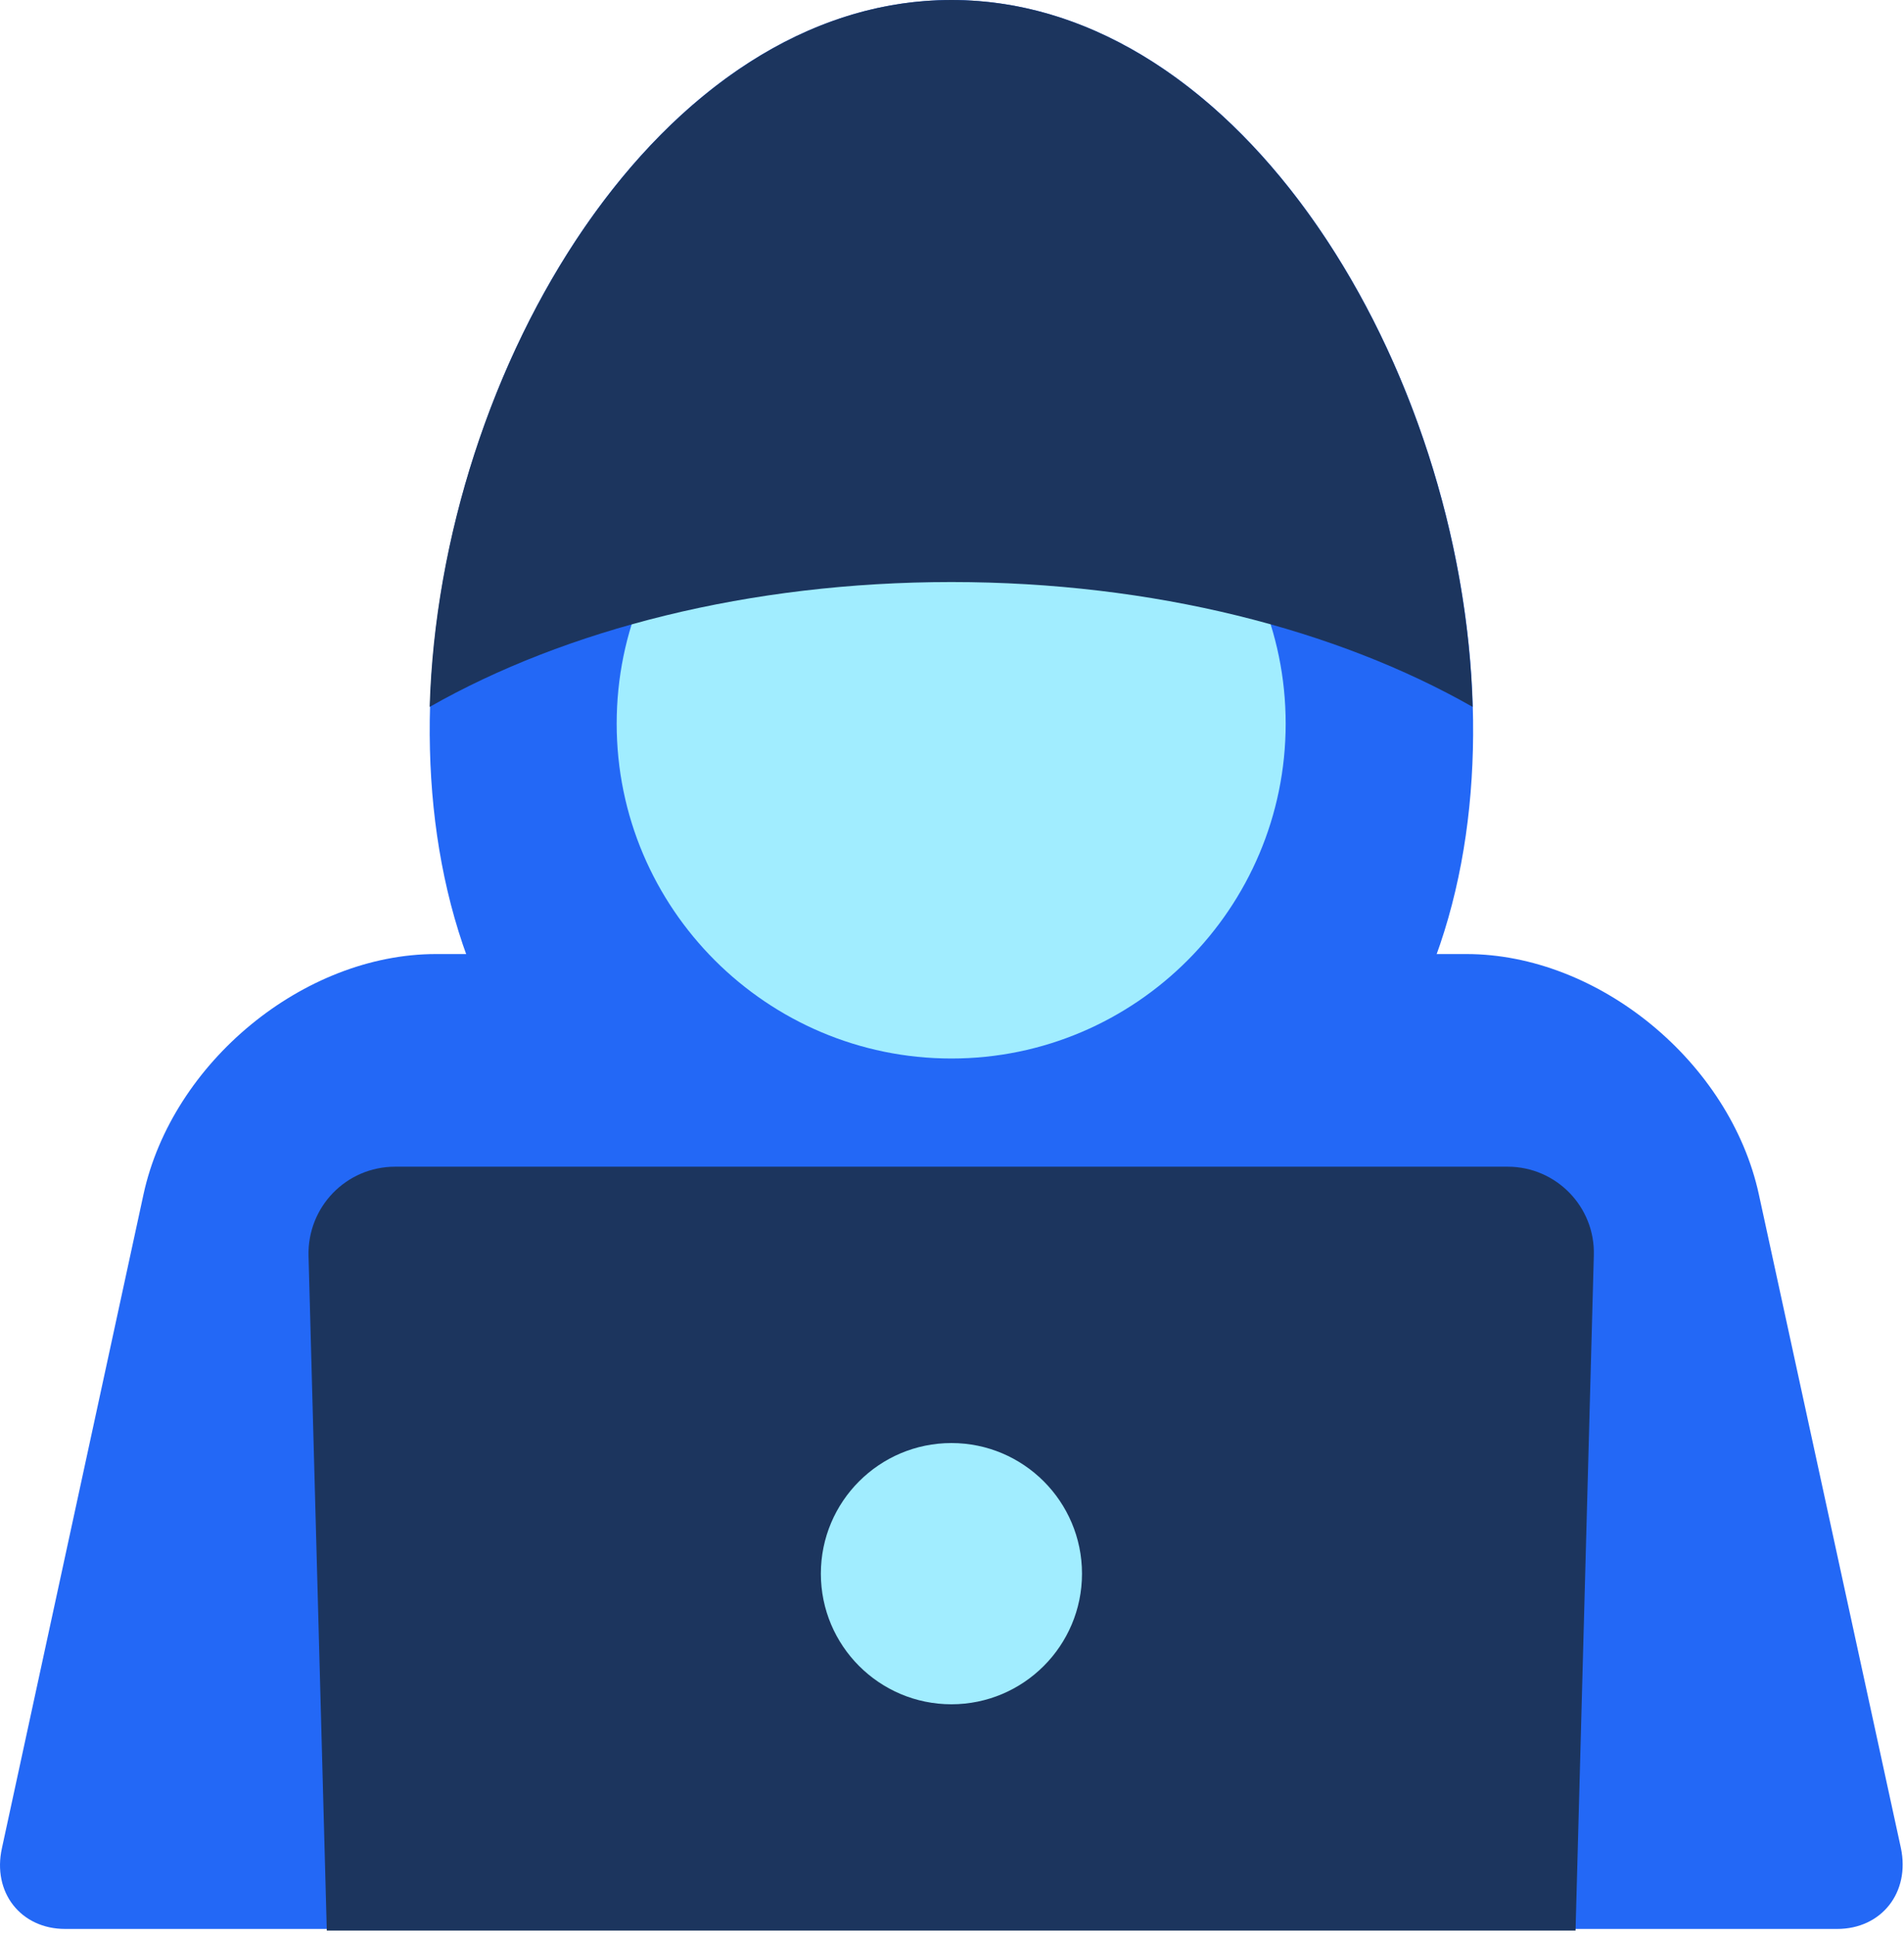
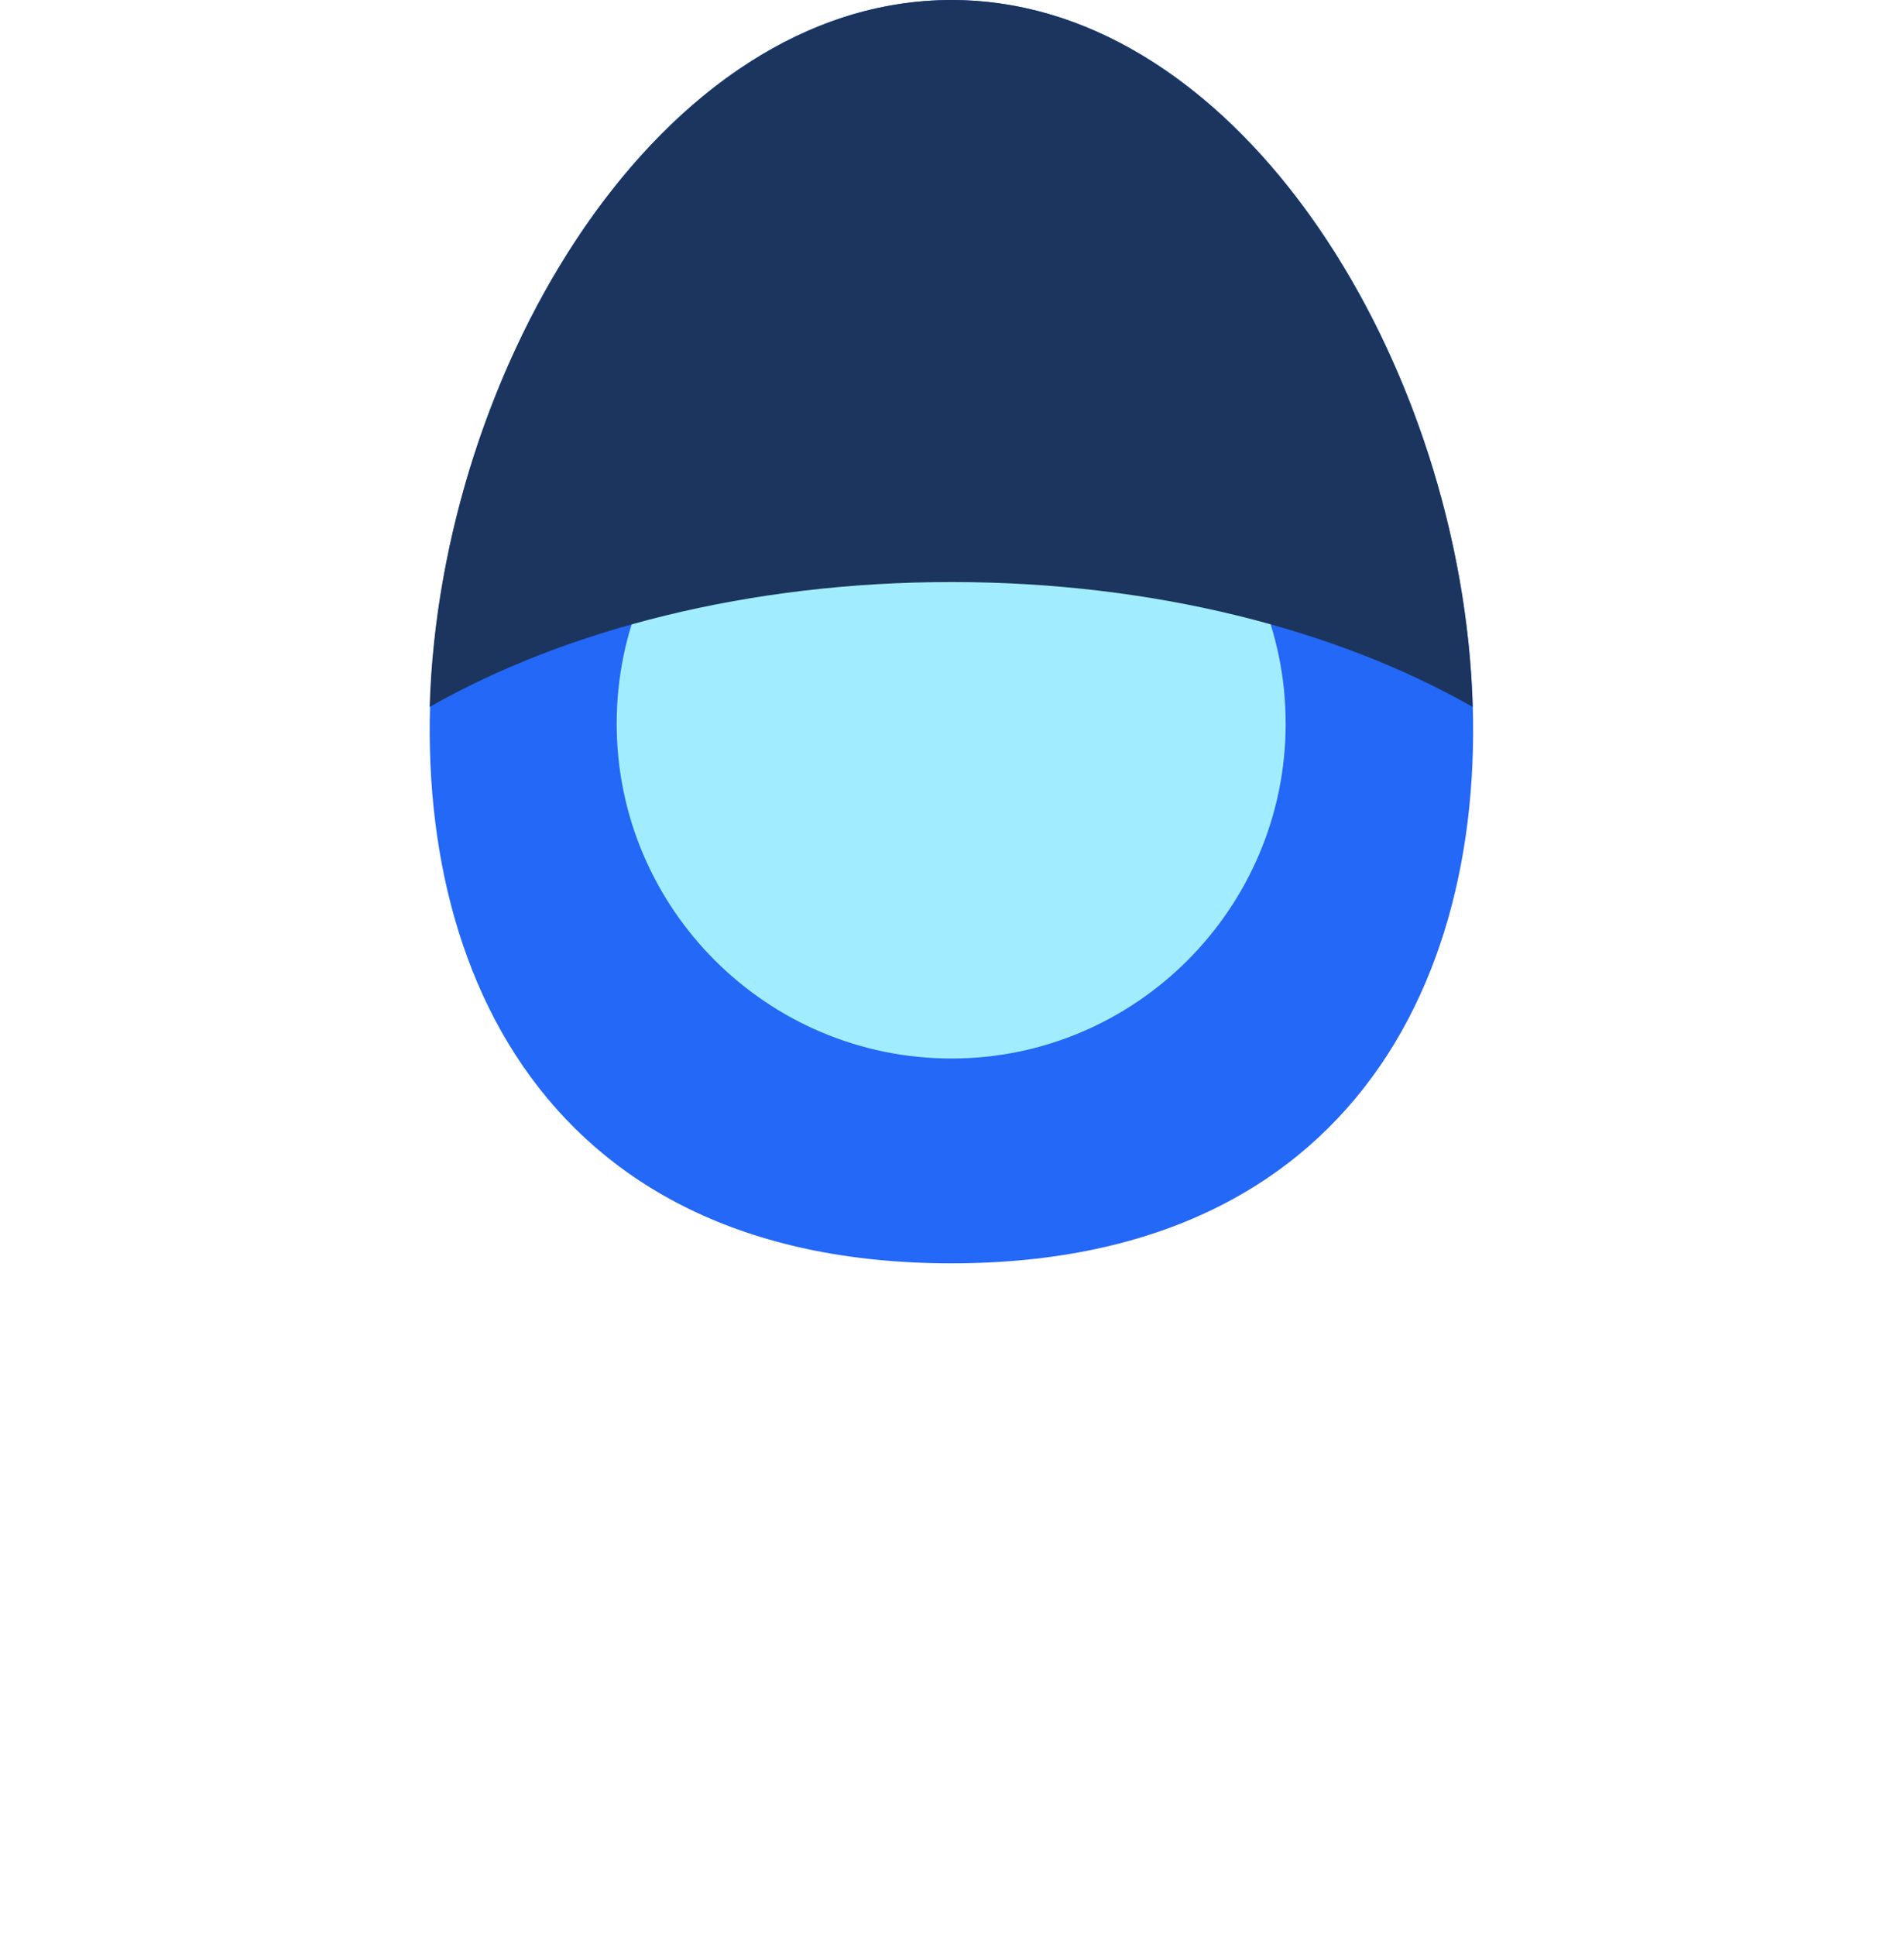
<svg xmlns="http://www.w3.org/2000/svg" width="121" height="123" viewBox="0 0 121 123" fill="none">
  <g clip-path="url(#clip0_4355_416)">
    <path fill-rule="evenodd" clip-rule="evenodd" d="M60.464 0C94.748 0 113.599 80.253 60.464 80.253C7.327 80.253 26.179 0 60.464 0Z" fill="#2368F6" />
-     <path fill-rule="evenodd" clip-rule="evenodd" d="M27.706 60.606H93.189C101.585 60.606 109.949 67.477 111.776 75.874L120.802 117.393C121.4 120.213 119.574 122.536 116.753 122.536H4.141C1.321 122.536 -0.505 120.213 0.125 117.393L9.119 75.874C10.946 67.477 19.307 60.606 27.706 60.606Z" fill="#2368F6" />
-     <path fill-rule="evenodd" clip-rule="evenodd" d="M25.116 74.114H95.811C98.898 74.114 101.387 76.669 101.288 79.757L100.127 122.638H20.768L19.607 79.757C19.54 76.669 21.997 74.114 25.116 74.114Z" fill="#1C355E" />
-     <path fill-rule="evenodd" clip-rule="evenodd" d="M60.463 91.67C65.043 91.67 68.761 95.387 68.761 99.967C68.761 104.547 65.043 108.265 60.463 108.265C55.883 108.265 52.166 104.547 52.166 99.967C52.166 95.387 55.883 91.67 60.463 91.67Z" fill="#A1EDFF" />
    <path fill-rule="evenodd" clip-rule="evenodd" d="M60.463 24.727C72.179 24.727 81.705 34.253 81.705 45.969C81.705 57.684 72.179 67.242 60.463 67.242C48.748 67.242 39.19 57.716 39.19 45.969C39.19 34.221 48.716 24.727 60.463 24.727Z" fill="#A1EDFF" />
    <path fill-rule="evenodd" clip-rule="evenodd" d="M60.463 36.974C73.309 36.974 84.958 39.995 93.586 44.906C92.988 23.4 78.949 0 60.463 0C41.978 0 27.939 23.4 27.306 44.906C35.934 39.995 47.618 36.974 60.463 36.974Z" fill="#1C355E" />
  </g>
  <defs>
    <clipPath id="clip0_4355_416">
      <rect width="120.915" height="122.635" fill="white" />
    </clipPath>
  </defs>
</svg>